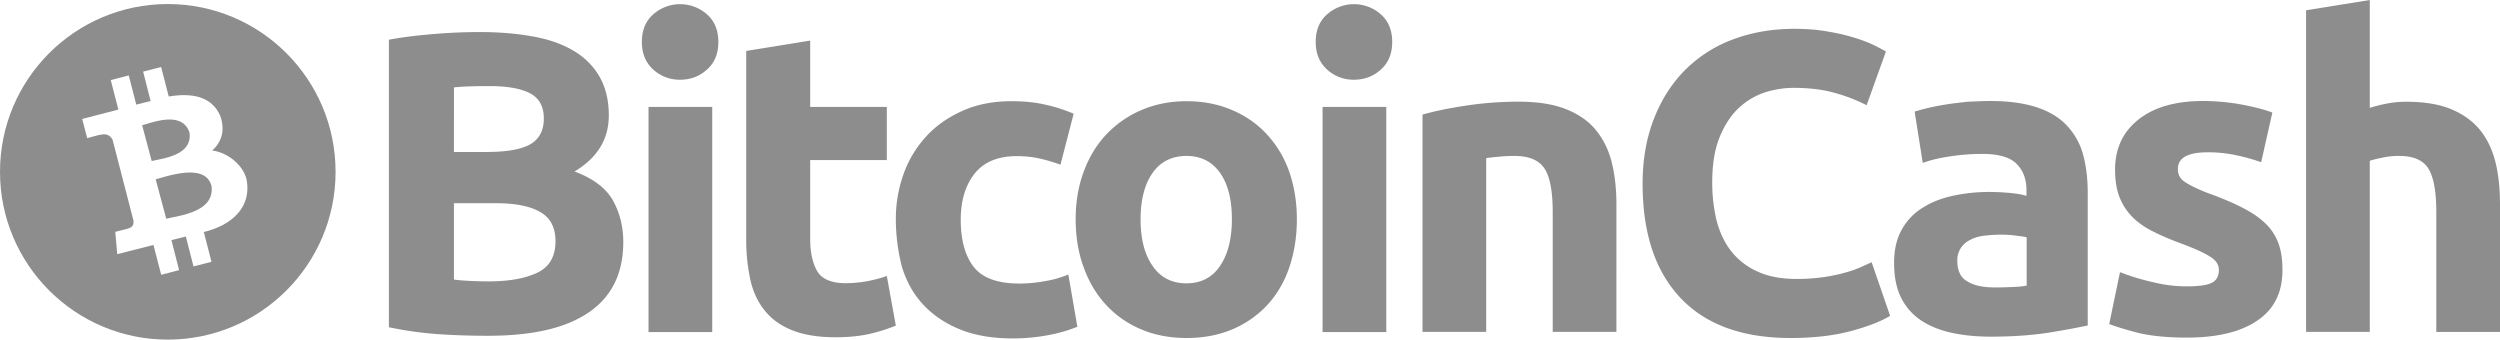
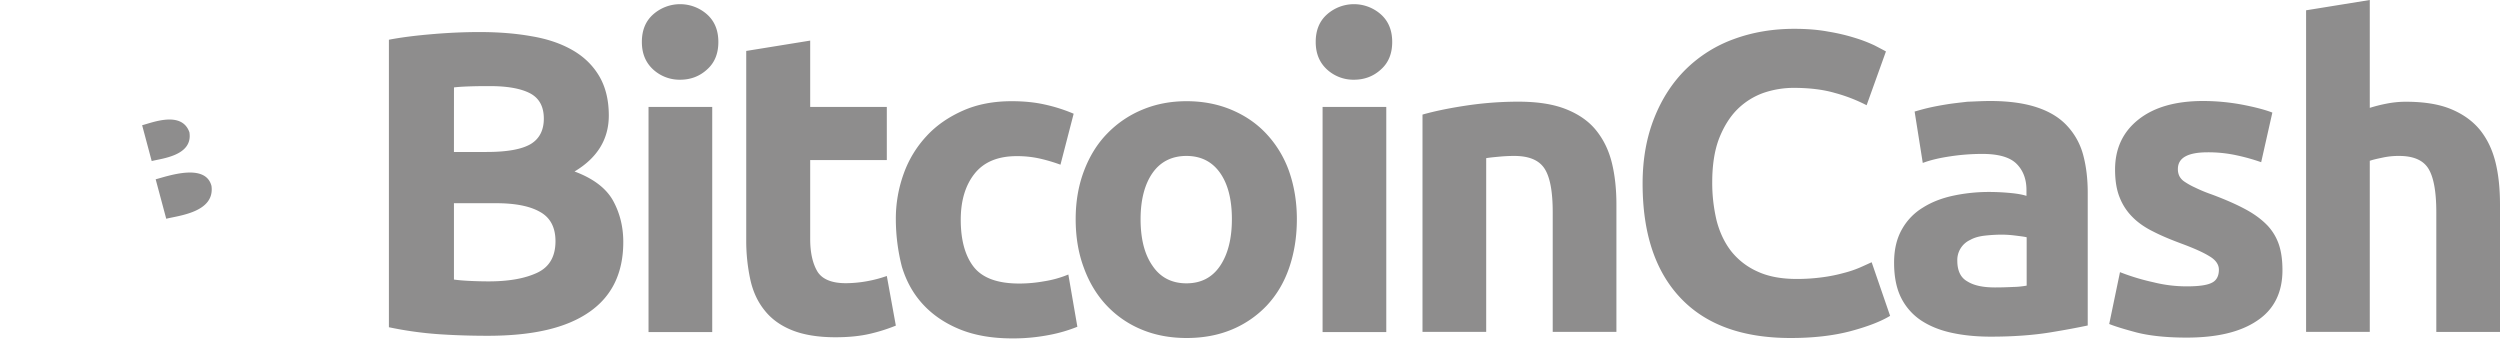
<svg xmlns="http://www.w3.org/2000/svg" viewBox="0 0 3713 504.4">
  <defs>
    <style>.a{fill:#8e8d8d;}</style>
  </defs>
  <path class="a" d="M724.4,498.7c-24.1,0-48.3-.7-72.1-2.3A537,537,0,0,1,577.6,486V59c20.2-3.9,42.7-6.5,66.9-8.5s46.6-2.9,67.5-2.9c28.1,0,53.8,2,77.3,6.2C812.8,57.7,833,64.6,850,74.3s30.3,22.5,39.8,38.5,14.4,35.6,14.4,58.7q0,52.8-50.9,83.2c28.1,10.4,47,25.1,57.1,43.1,10.1,18.3,15.3,38.8,15.3,61.6,0,46.3-17,80.9-50.6,104.1C840.9,487.3,791,498.7,724.4,498.7Zm-50.2-273h48.3c30.7,0,52.2-3.9,65.6-11.7,13-7.8,19.6-20.5,19.6-37.8,0-17.9-6.8-30.3-20.2-37.5q-20.55-10.8-59.7-10.8c-8.5,0-17.6,0-27.4.3s-18.3.7-26.1,1.6c-.1,0-.1,95.9-.1,95.9Zm0,75.7V415.2c7.2,1,15,1.6,23.5,2s17.9.7,28.1.7c29.7,0,53.5-4.2,71.8-12.7s27.4-24.1,27.4-47c0-20.2-7.5-34.9-22.8-43.4-15.3-8.8-37.2-13-65.6-13H674.3v-.4ZM1066.9,62.3c0,17.3-5.5,31-17,41.1-11.1,10.1-24.5,15-39.8,15a57.9,57.9,0,0,1-39.8-15c-11.1-10.1-17-23.5-17-41.1,0-17.3,5.5-31,17-41.1a60.3,60.3,0,0,1,79.6,0C1061.3,31.3,1066.9,45,1066.9,62.3Zm-9.1,430.9H963.2V158.8h94.6Zm50.9-417.6,94.6-15.3v98.5h113.8v78.9H1203.3V355.1c0,19.9,3.6,35.9,10.4,47.6s21.2,17.9,42.4,17.9a182.23,182.23,0,0,0,31.3-2.9,190.9,190.9,0,0,0,29.7-7.8l13.4,73.7a256.74,256.74,0,0,1-38.2,12.1c-14,3.3-31,5.2-51.5,5.2-25.8,0-47.3-3.6-64.3-10.4s-30.7-16.6-40.8-29.4c-10.1-12.4-17.3-27.7-21.2-45.3a272.48,272.48,0,0,1-6.2-59V75.6Zm221.8,250.5a196.1,196.1,0,0,1,11.7-68.2,161.62,161.62,0,0,1,33.9-55.8c14.7-16,32.9-28.4,54.1-37.8s45.3-14,72.4-14c17.9,0,34.2,1.6,48.9,4.9a240.11,240.11,0,0,1,43.1,13.7L1575,244.6a248.54,248.54,0,0,0-29.4-8.8,152.35,152.35,0,0,0-35.6-3.9c-28.1,0-48.9,8.8-62.6,26.1s-20.5,40.1-20.5,68.5c0,30,6.5,53.5,19.2,69.8,13,16.6,35.6,24.8,67.5,24.8a207.51,207.51,0,0,0,36.9-3.3,157.07,157.07,0,0,0,36.2-10.1l13.4,77.6a220.74,220.74,0,0,1-41.4,12.1,280.29,280.29,0,0,1-54.8,5.2c-30.7,0-56.8-4.6-78.9-13.7s-40.1-21.5-54.5-37.2-24.5-34.2-31-55.5a285.49,285.49,0,0,1-9-70.1Zm595.6-.6c0,26.4-3.9,50.2-11.4,72.1s-18.6,40.4-32.9,55.8a151.69,151.69,0,0,1-51.9,35.9c-20.3,8.5-42.7,12.7-67.5,12.7-24.5,0-47-4.2-67.2-12.7a149.39,149.39,0,0,1-51.9-35.9c-14.4-15.3-25.8-34.2-33.6-55.8-8.2-21.9-12.1-46-12.1-72.1,0-26.4,4.2-50.2,12.4-71.8s19.6-40.1,34.2-55.1a154.43,154.43,0,0,1,52.2-35.6c20.2-8.5,42.1-12.7,65.9-12.7q36.15,0,66.5,12.7c20.2,8.5,37.5,20.2,51.9,35.6a159.44,159.44,0,0,1,33.6,55.1C1921.9,275.3,1926.1,299.1,1926.1,325.5Zm-96.5,0c0-29.4-5.9-52.2-17.6-68.8s-28.4-25.1-49.9-25.1-38.5,8.5-50.2,25.1-17.9,39.8-17.9,68.8c0,29.4,5.9,52.5,17.9,69.5,11.7,17.3,28.7,25.8,50.2,25.8s38.2-8.5,49.9-25.8S1829.6,354.5,1829.6,325.5ZM2067.7,62.3c0,17.3-5.5,31-17,41.1-11.1,10.1-24.5,15-39.8,15a57.9,57.9,0,0,1-39.8-15c-11.1-10.1-17-23.5-17-41.1,0-17.3,5.5-31,17-41.1a60.3,60.3,0,0,1,79.6,0C2062.1,31.3,2067.7,45,2067.7,62.3Zm-8.8,430.9h-94.6V158.8h94.6V493.2Zm53.8-323c16-4.6,36.9-9.1,62.3-13a520.56,520.56,0,0,1,79.9-6.2c28.4,0,51.9,3.6,70.8,11.1s33.9,17.9,44.7,31.3c11.1,13.7,18.9,29.7,23.5,48.3s6.8,39.5,6.8,62.3V492.9h-94.6V315.4c0-30.7-3.9-52.2-12.1-64.9s-23.2-18.9-45-18.9c-6.8,0-14,.3-21.5,1s-14.4,1.3-20.2,2.3v258h-94.6V170.2ZM2659.4,502c-71.8,0-126.2-19.9-163.7-59.7s-56.1-96.2-56.1-169.6c0-36.5,5.9-68.8,17.3-97.5s27.1-52.8,47-72.4A197.51,197.51,0,0,1,2575,58.1c27.4-10.1,57.4-15.3,89.7-15.3,18.6,0,35.6,1.3,50.9,4.2a288.59,288.59,0,0,1,40.1,9.5,212.67,212.67,0,0,1,28.7,11.1c7.5,3.9,13,6.8,16.6,8.8l-28.7,79.9A236.23,236.23,0,0,0,2725,138c-17.9-5.2-38.5-7.5-61.3-7.5A138.86,138.86,0,0,0,2619,138a105.38,105.38,0,0,0-38.8,24.5c-11.1,11.1-20.2,25.8-27.1,43.4-6.8,17.9-10.1,39.5-10.1,64.9a241.48,241.48,0,0,0,6.5,56.8c4.6,17.6,11.7,32.6,21.5,45.3a103.69,103.69,0,0,0,39.1,30.3c16,7.5,35.6,11.1,58.4,11.1a280,280,0,0,0,38.8-2.6,228.65,228.65,0,0,0,30.7-6.2,161.8,161.8,0,0,0,23.5-7.8c6.8-2.9,13-5.9,18.3-8.2l27.4,79.6c-14,8.5-33.6,16-59,22.8-25.9,6.8-55.5,10.1-88.8,10.1Zm296.2-352c28.1,0,51.2,3.3,69.8,9.5s33.6,15.3,44.7,27.4a101.27,101.27,0,0,1,23.8,43.1c4.6,17,6.8,35.9,6.8,56.4v197c-13.7,2.9-32.3,6.5-56.4,10.4s-53.5,6.2-87.7,6.2q-32.25,0-58.7-5.9c-17.6-3.9-32.6-10.1-45.3-18.6a87.53,87.53,0,0,1-29.4-33.9c-6.8-14-10.1-31-10.1-51.5,0-19.6,3.9-35.9,11.7-49.6a87.36,87.36,0,0,1,31.3-32.3c13-8.2,28.1-14,45-17.6a253.81,253.81,0,0,1,52.8-5.5c12.4,0,23.2.7,32.6,1.6s17.3,2.3,23.2,4.2v-8.8c0-16-4.9-29-14.7-38.8s-26.7-14.7-50.9-14.7a316.85,316.85,0,0,0-47.6,3.6c-15.7,2.3-29.4,5.5-40.8,9.8l-12.1-76.3c5.5-1.6,12.4-3.6,20.5-5.5s17.3-3.6,27.1-5.2,19.9-2.6,30.7-3.9c11.5-.4,22.6-1.1,33.7-1.1Zm7.5,276.9c9.5,0,18.3-.3,26.7-.7a124.56,124.56,0,0,0,20.2-2V352.4c-3.9-1-9.5-1.6-17.3-2.6a161.77,161.77,0,0,0-20.9-1.3,233.28,233.28,0,0,0-25.1,1.6c-7.8,1-14.7,2.9-20.5,6.2a32.79,32.79,0,0,0-19.2,31c0,14.7,4.9,25.1,15,30.7C2932.1,424.3,2945.8,426.9,2963.1,426.9Zm284.7-1.6c17.3,0,29.7-1.6,36.9-5.2,7.2-3.3,10.8-10.1,10.8-19.6,0-7.5-4.6-14.4-14-19.9-9.5-5.9-23.5-12.1-42.7-19.2-14.7-5.5-28.4-11.1-40.4-17.3-12.1-5.9-22.5-13-30.7-21.2a84.57,84.57,0,0,1-19.6-29.7c-4.6-11.4-6.8-25.1-6.8-41.4,0-31.3,11.7-56.1,34.9-74.4s55.1-27.4,95.9-27.4a318.19,318.19,0,0,1,58.4,5.5c18.6,3.6,33.6,7.5,44.4,11.7l-16.6,73.7a299,299,0,0,0-35.9-10.1,198.16,198.16,0,0,0-43.4-4.6c-29.7,0-44.4,8.2-44.4,24.8a23.39,23.39,0,0,0,2,10.1,22,22,0,0,0,7.5,8.5,105.07,105.07,0,0,0,15.7,8.8,220.84,220.84,0,0,0,25.1,10.4c20.9,7.8,37.8,15.3,51.5,22.8s24.1,15.7,32,24.1a78,78,0,0,1,16.6,28.7c3.3,10.4,4.9,22.8,4.9,36.9,0,32.9-12.4,58.1-37.2,74.7-24.8,17-59.7,25.4-105,25.4-29.7,0-54.5-2.6-74-7.5-19.6-5.2-33.3-9.5-41.1-12.7l16-77a329.54,329.54,0,0,0,49.6,15,202.91,202.91,0,0,0,49.6,6.1ZM3425,493.2V15.3L3519.6,0V160.2a225.2,225.2,0,0,1,24.5-6.2,148.56,148.56,0,0,1,29-2.9c27.1,0,49.6,3.6,67.5,11.1s32.3,17.9,43.1,31.3c10.8,13.7,18.3,29.7,22.8,48.3s6.5,39.5,6.5,62.3V493h-94.6V315.4c0-30.7-3.9-52.2-11.7-64.9s-22.5-18.9-43.4-18.9a111.68,111.68,0,0,0-23.8,2.3c-7.5,1.6-14,2.9-19.9,4.9V492.9H3425v.3ZM281.3,196.4c-11.4-32.2-55.1-14.3-70.2-10.4l14.2,53.2C240.4,235.3,286.9,231.2,281.3,196.4Zm-50.1,69.9,15.7,58.6c18.1-4.7,72.5-9.5,67.2-48.7C305.2,241.6,249.4,261.5,231.2,266.3Z" />
-   <path class="a" d="M249.2,6C111.6,6,0,117.6,0,255.2S111.6,504.4,249.2,504.4,498.4,392.8,498.4,255.2,386.8,6,249.2,6Zm53.5,338.6,11.4,44.2-26.7,6.9L276,351.3c-7,1.8-14,3.6-21.4,5.3L266,401.2l-26.6,6.9-11.5-44.3c-6.3,1.5-53.8,13.7-53.8,13.7l-2.9-33.2s19.8-4.8,19.4-5c7.5-1.9,8.1-7.9,7.7-11.4l-31-120c-2.5-5.1-7.6-10.5-18.4-7.7.2-.5-19.4,5-19.4,5l-7.4-28.5s48-12.4,53.7-14l-11.3-43.8,26.7-6.9,11.2,43.4c7.1-2,14.3-3.5,21.3-5.3l-11.1-43.7,26.7-6.9,11.3,43.8c35.2-5.8,63.9.1,76.4,28.5,8.2,22.5,1.4,39.8-11.8,51.8,21.7,2.2,47.7,21.8,51.5,45.6C372.7,308.8,343.7,334.6,302.7,344.6Z" />
</svg>